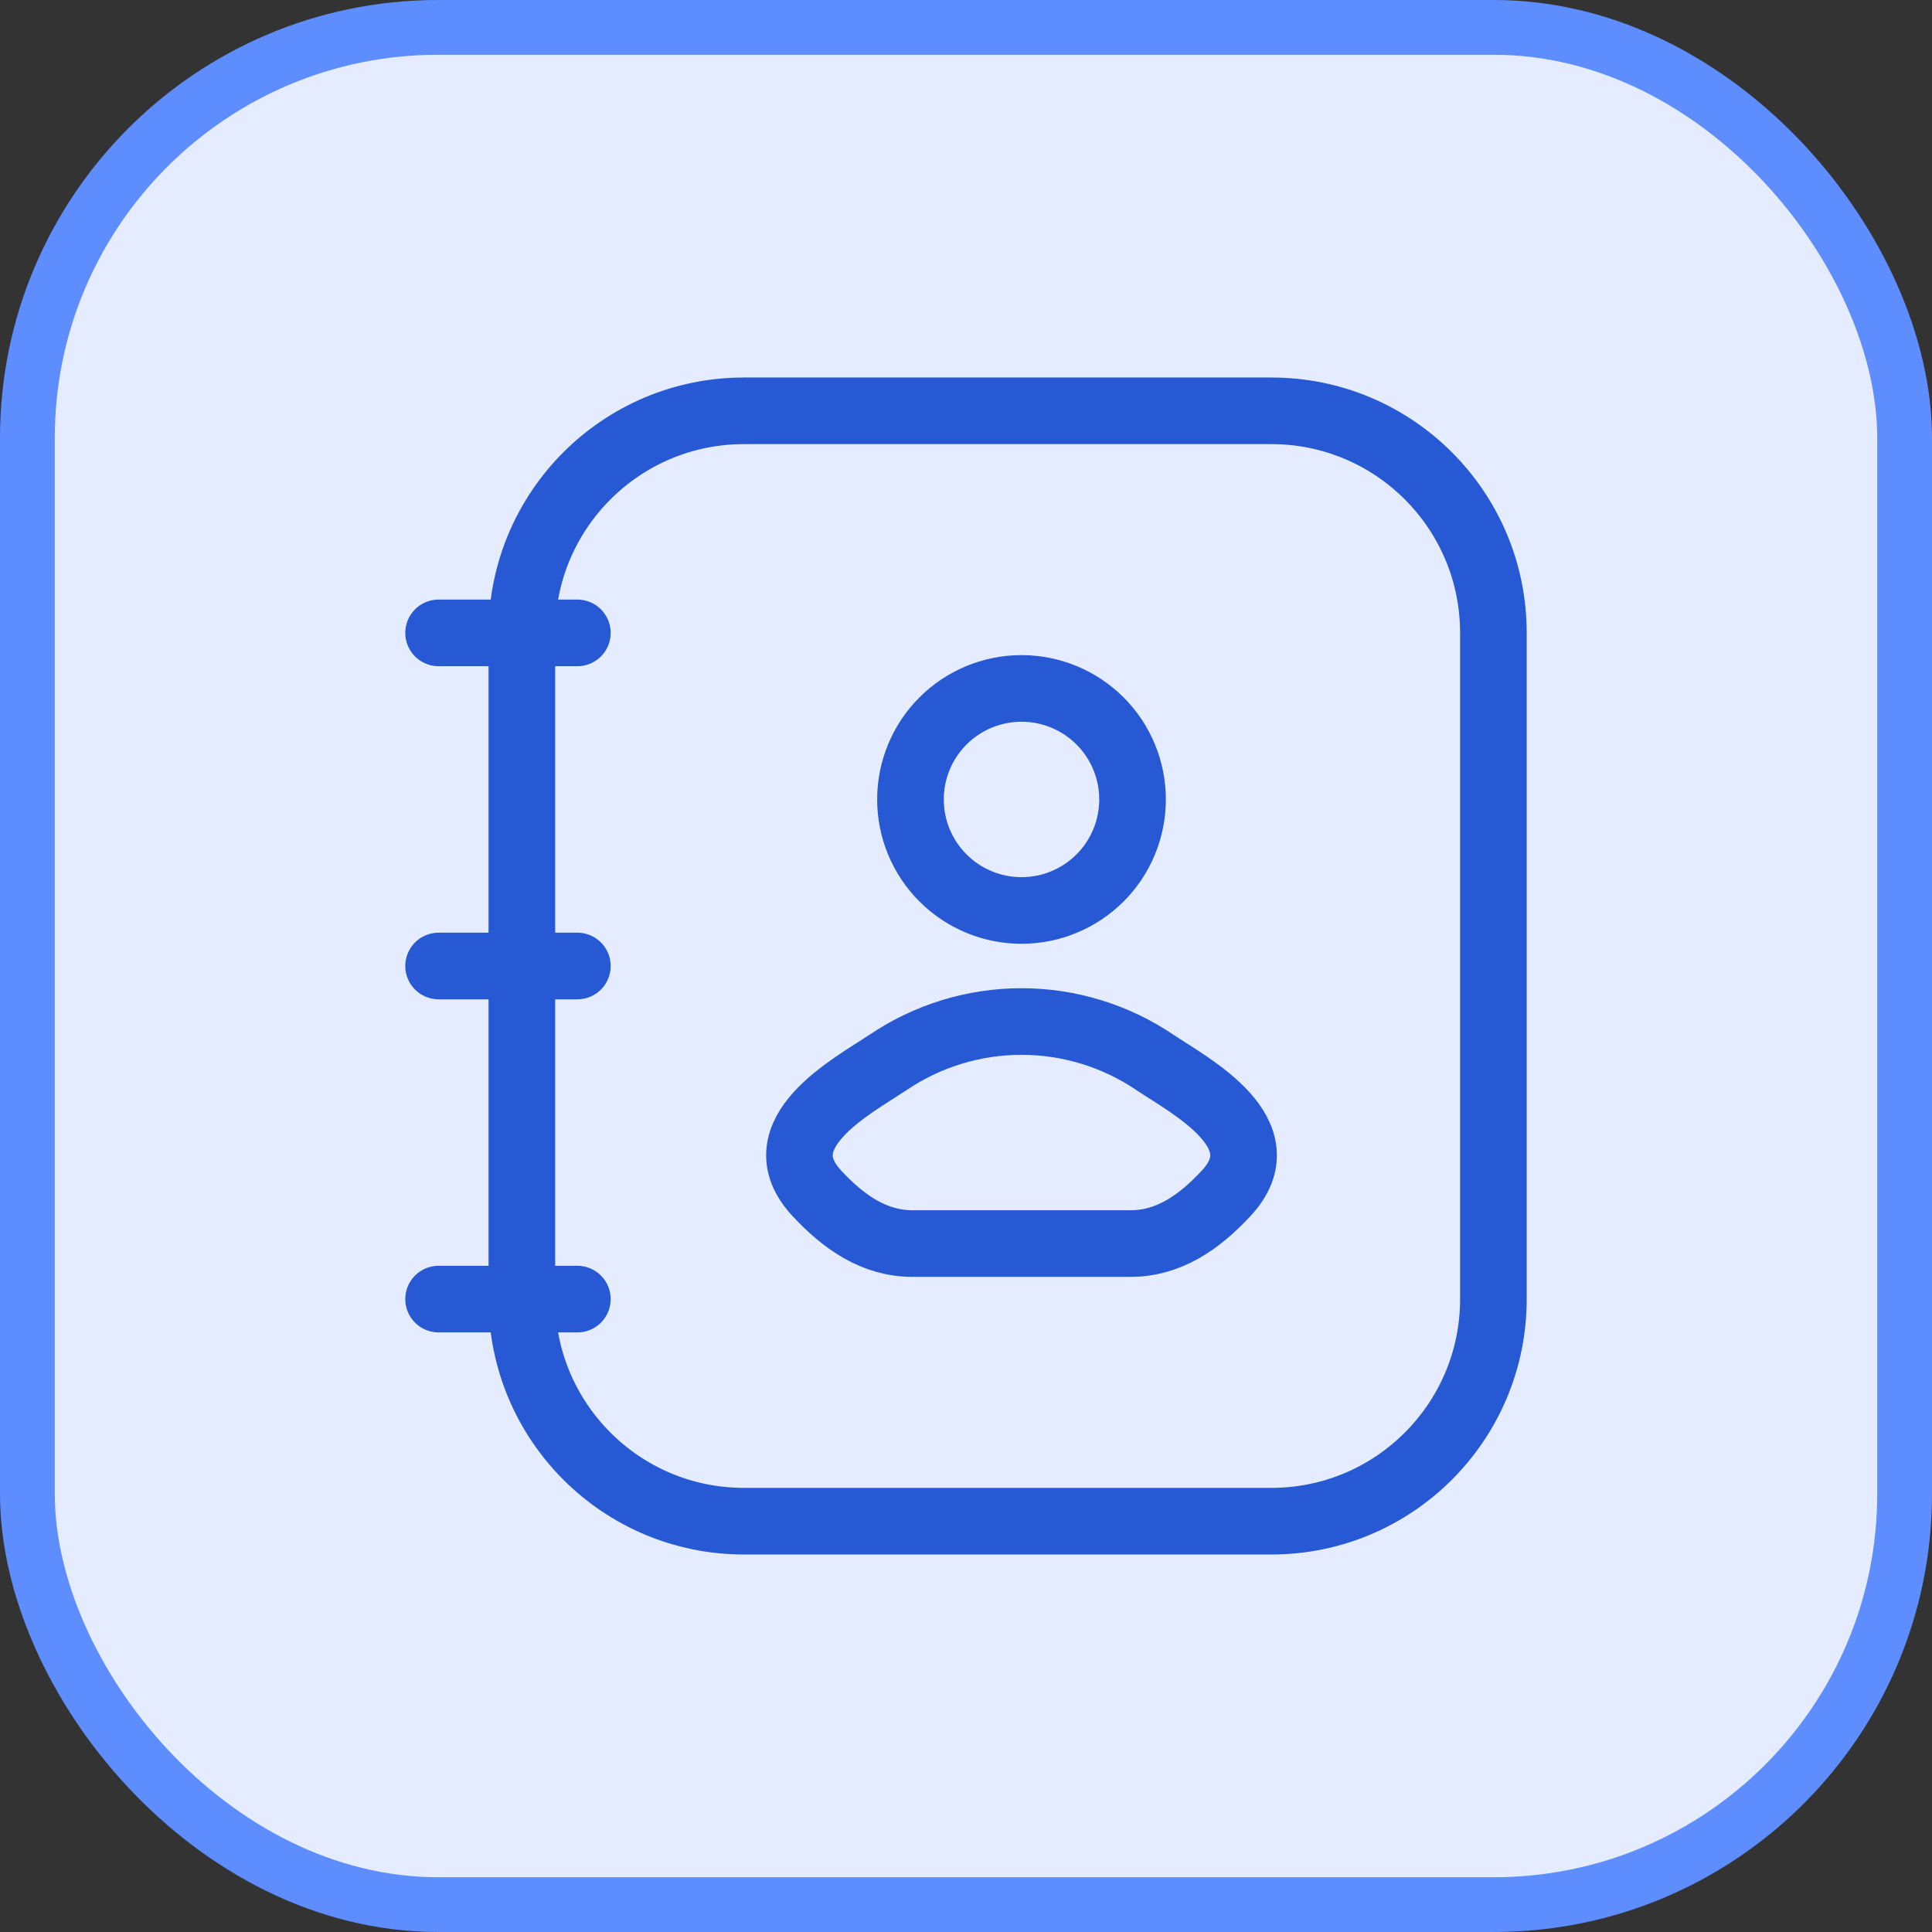
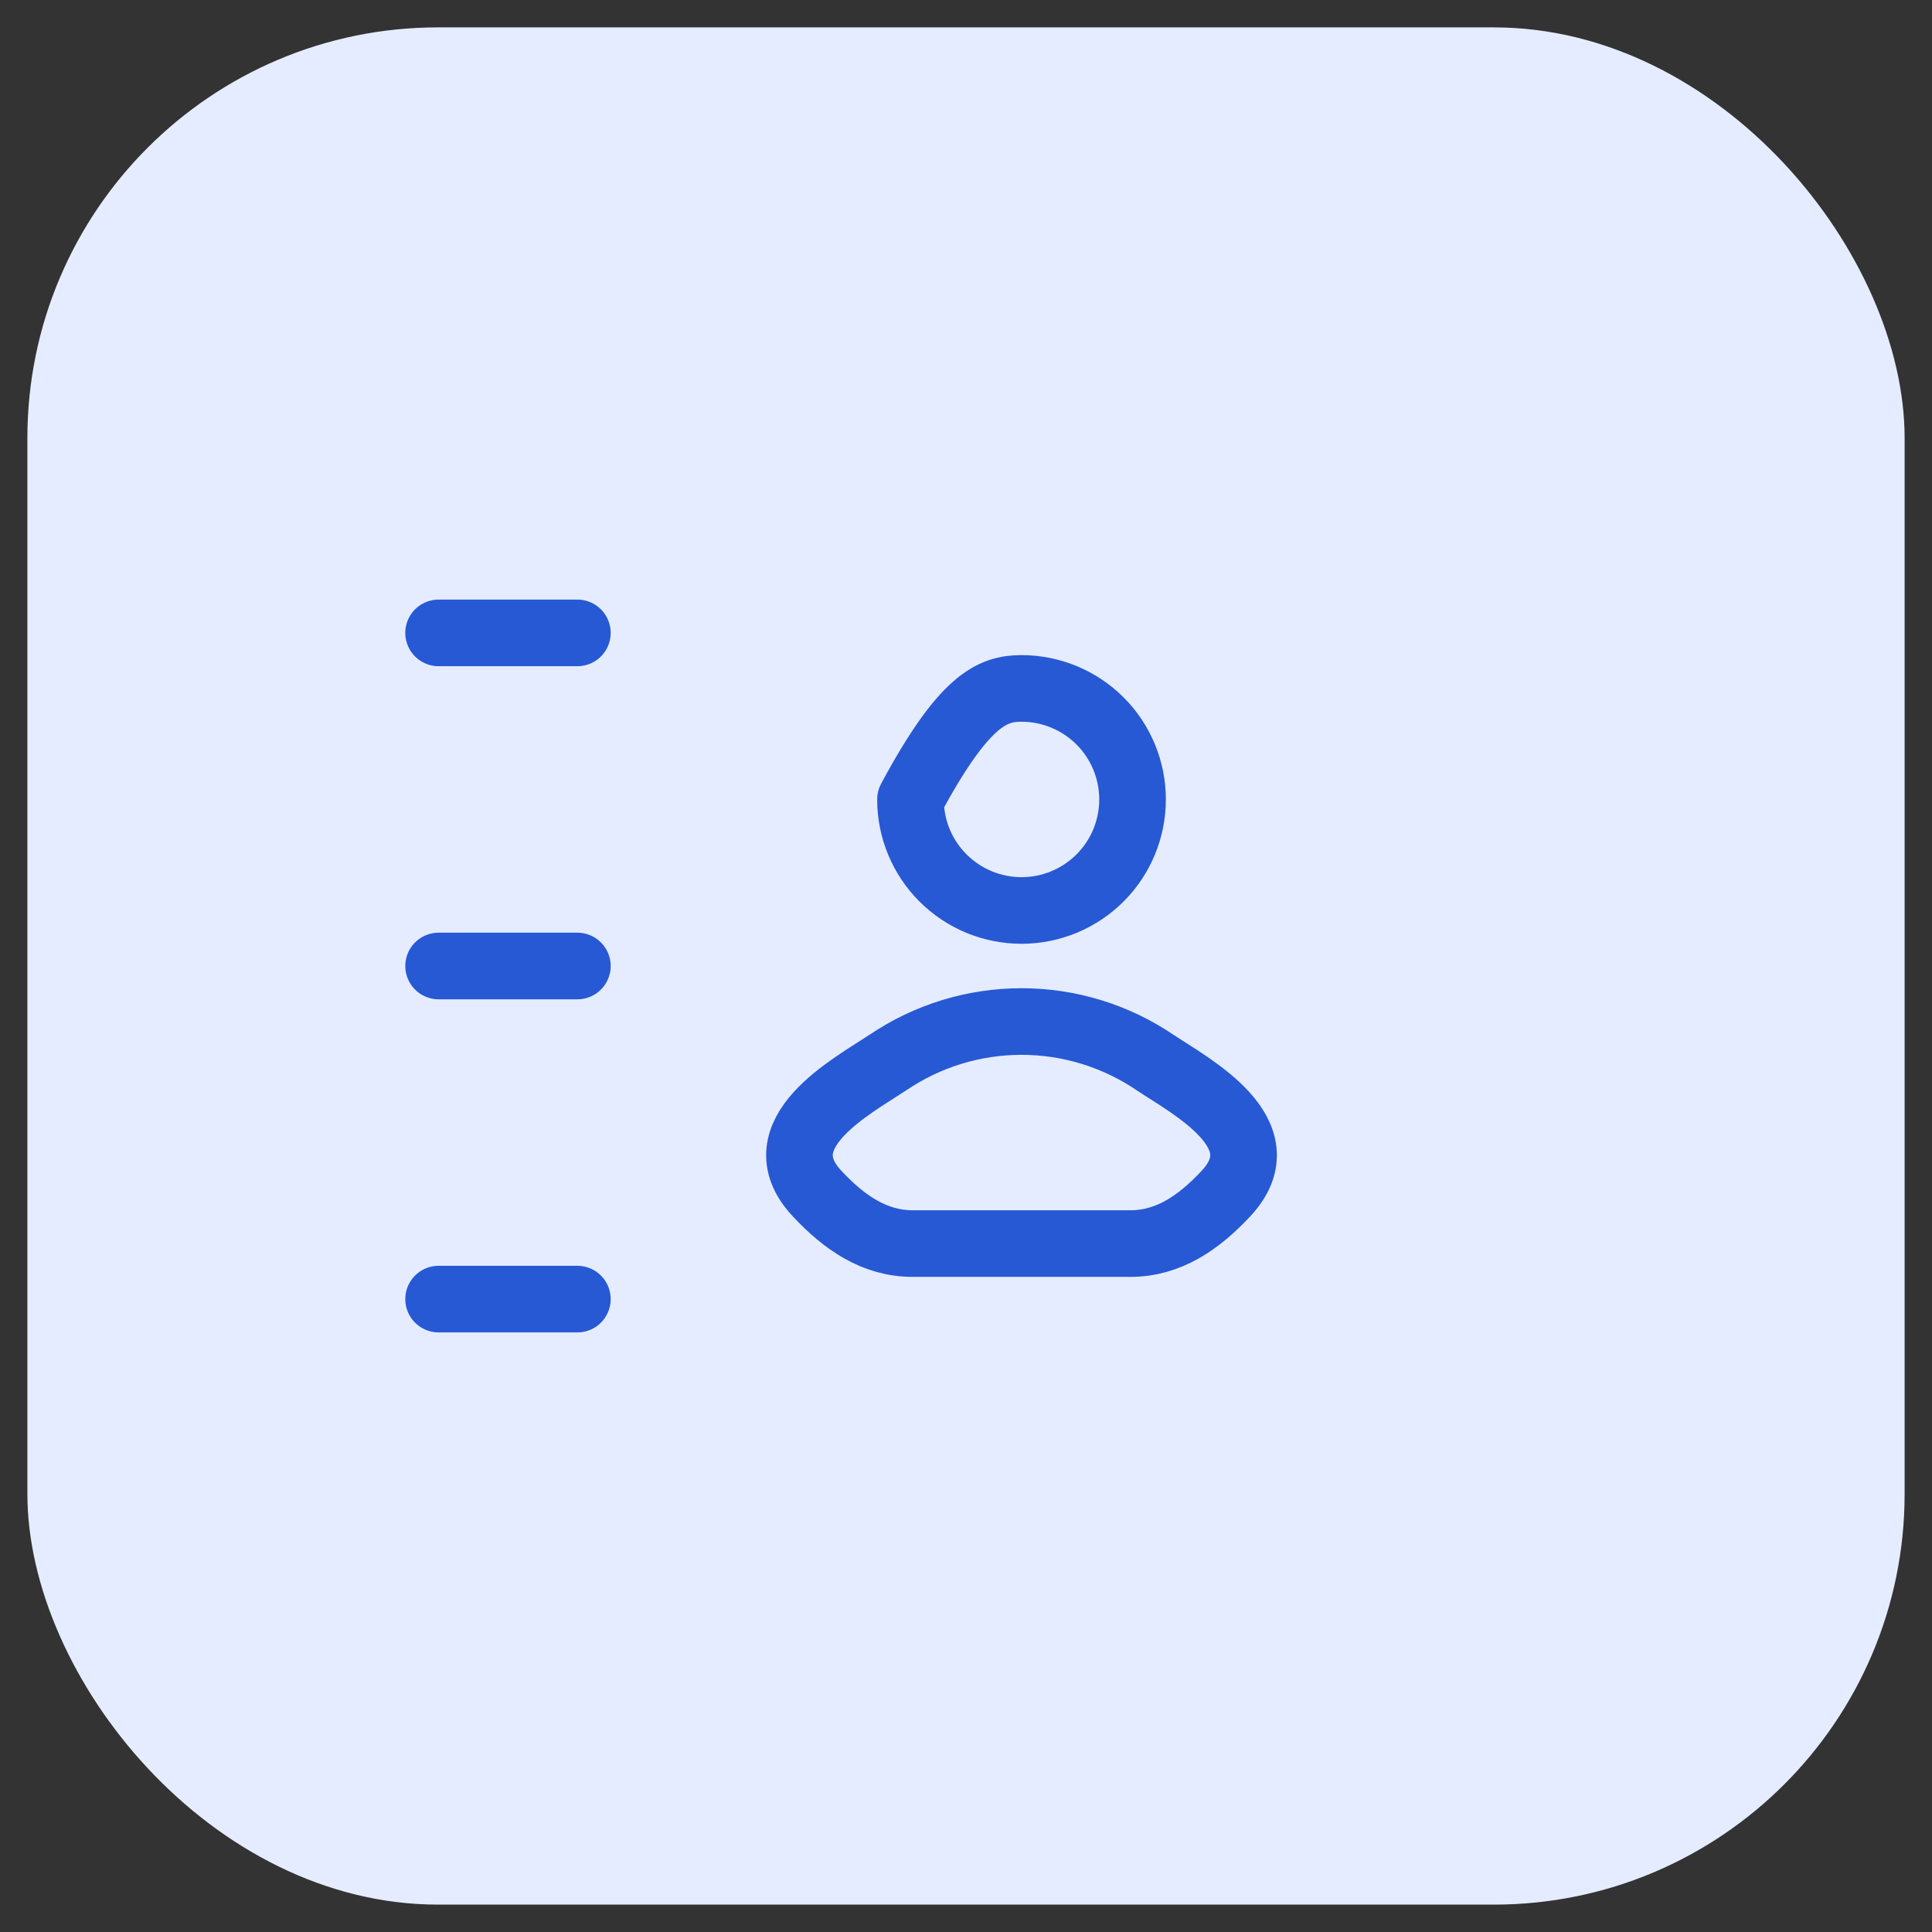
<svg xmlns="http://www.w3.org/2000/svg" width="58" height="58" viewBox="0 0 58 58" fill="none">
  <rect x="0" y="0" width="58" height="58" fill="#333333" stroke="none" />
  <rect x="0.822" y="0.822" width="56.356" height="56.356" rx="12.331" fill="#E5ECFF" />
-   <rect x="0.822" y="0.822" width="56.356" height="56.356" rx="12.331" stroke="#5E8DFF" stroke-width="1.644" />
-   <path d="M38.167 12.333H22.333C18.651 12.333 15.667 15.318 15.667 19V39C15.667 42.682 18.651 45.667 22.333 45.667H38.167C41.849 45.667 44.833 42.682 44.833 39V19C44.833 15.318 41.849 12.333 38.167 12.333Z" stroke="#2759D4" stroke-width="2" stroke-linecap="round" stroke-linejoin="round" />
-   <path d="M26.65 31.9C25.602 32.603 22.855 34.037 24.528 35.83C25.345 36.707 26.257 37.333 27.4 37.333H33.933C35.077 37.333 35.988 36.707 36.805 35.83C38.478 34.037 35.732 32.603 34.683 31.902C33.498 31.097 32.099 30.667 30.667 30.667C29.234 30.667 27.835 31.097 26.65 31.902M17.333 19H13.167M17.333 29H13.167M17.333 39H13.167M34 24C34 24.884 33.649 25.732 33.024 26.357C32.398 26.982 31.551 27.333 30.667 27.333C29.783 27.333 28.935 26.982 28.31 26.357C27.684 25.732 27.333 24.884 27.333 24C27.333 23.116 27.684 22.268 28.31 21.643C28.935 21.018 29.783 20.667 30.667 20.667C31.551 20.667 32.398 21.018 33.024 21.643C33.649 22.268 34 23.116 34 24Z" stroke="#2759D4" stroke-width="2" stroke-linecap="round" stroke-linejoin="round" />
+   <path d="M26.65 31.9C25.602 32.603 22.855 34.037 24.528 35.83C25.345 36.707 26.257 37.333 27.4 37.333H33.933C35.077 37.333 35.988 36.707 36.805 35.83C38.478 34.037 35.732 32.603 34.683 31.902C33.498 31.097 32.099 30.667 30.667 30.667C29.234 30.667 27.835 31.097 26.65 31.902M17.333 19H13.167M17.333 29H13.167M17.333 39H13.167M34 24C34 24.884 33.649 25.732 33.024 26.357C32.398 26.982 31.551 27.333 30.667 27.333C29.783 27.333 28.935 26.982 28.31 26.357C27.684 25.732 27.333 24.884 27.333 24C28.935 21.018 29.783 20.667 30.667 20.667C31.551 20.667 32.398 21.018 33.024 21.643C33.649 22.268 34 23.116 34 24Z" stroke="#2759D4" stroke-width="2" stroke-linecap="round" stroke-linejoin="round" />
</svg>